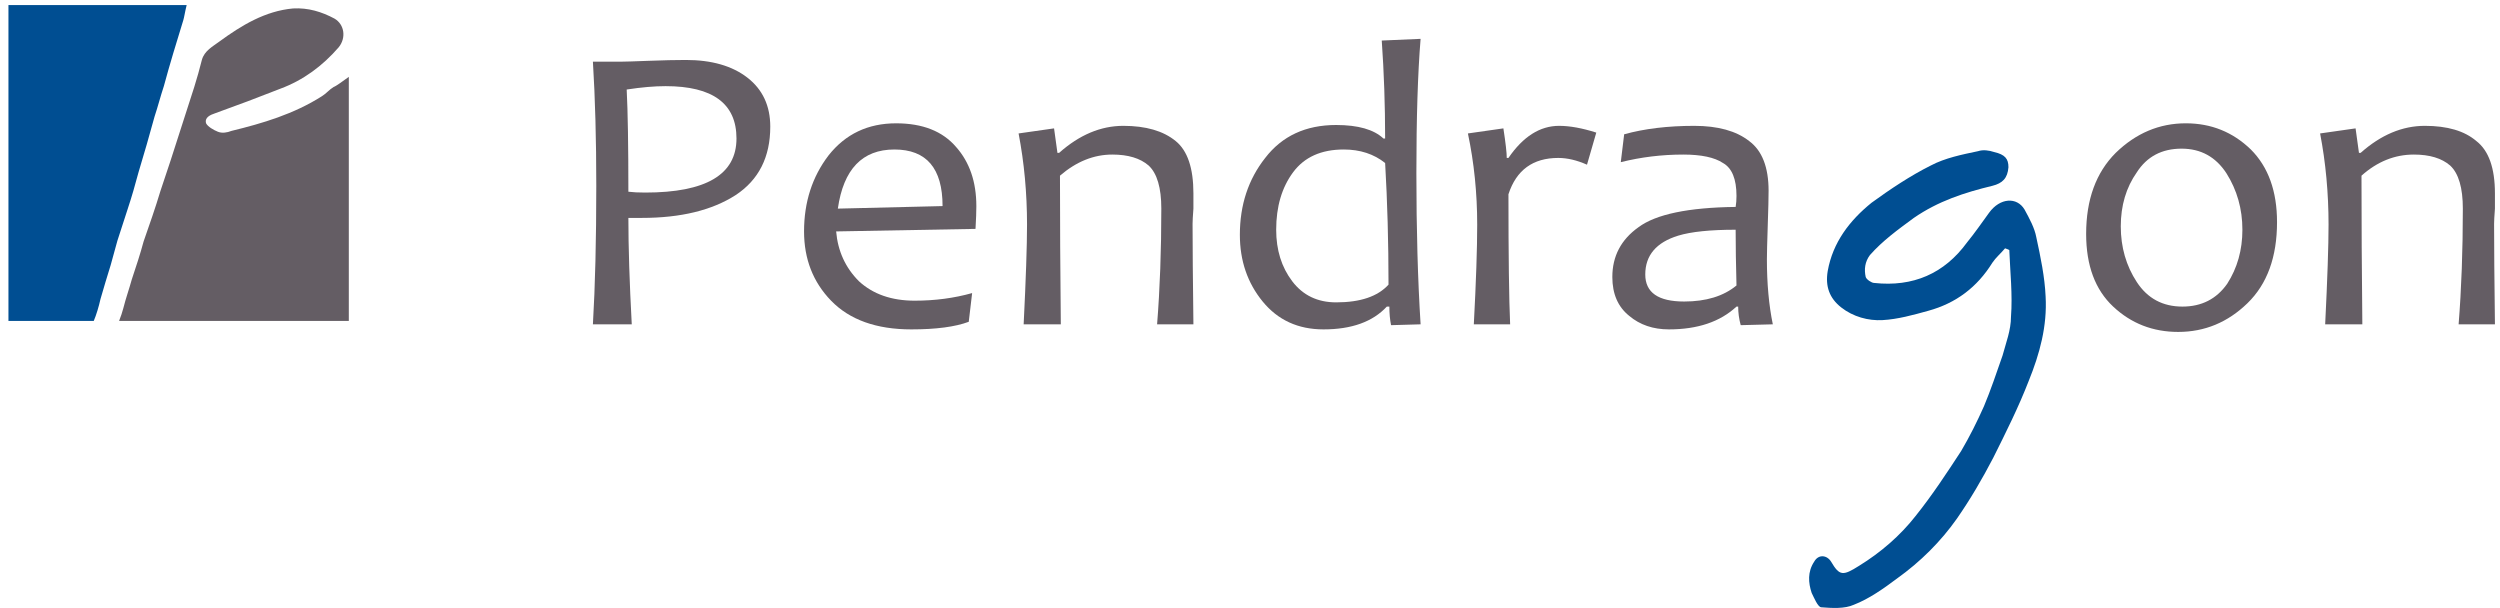
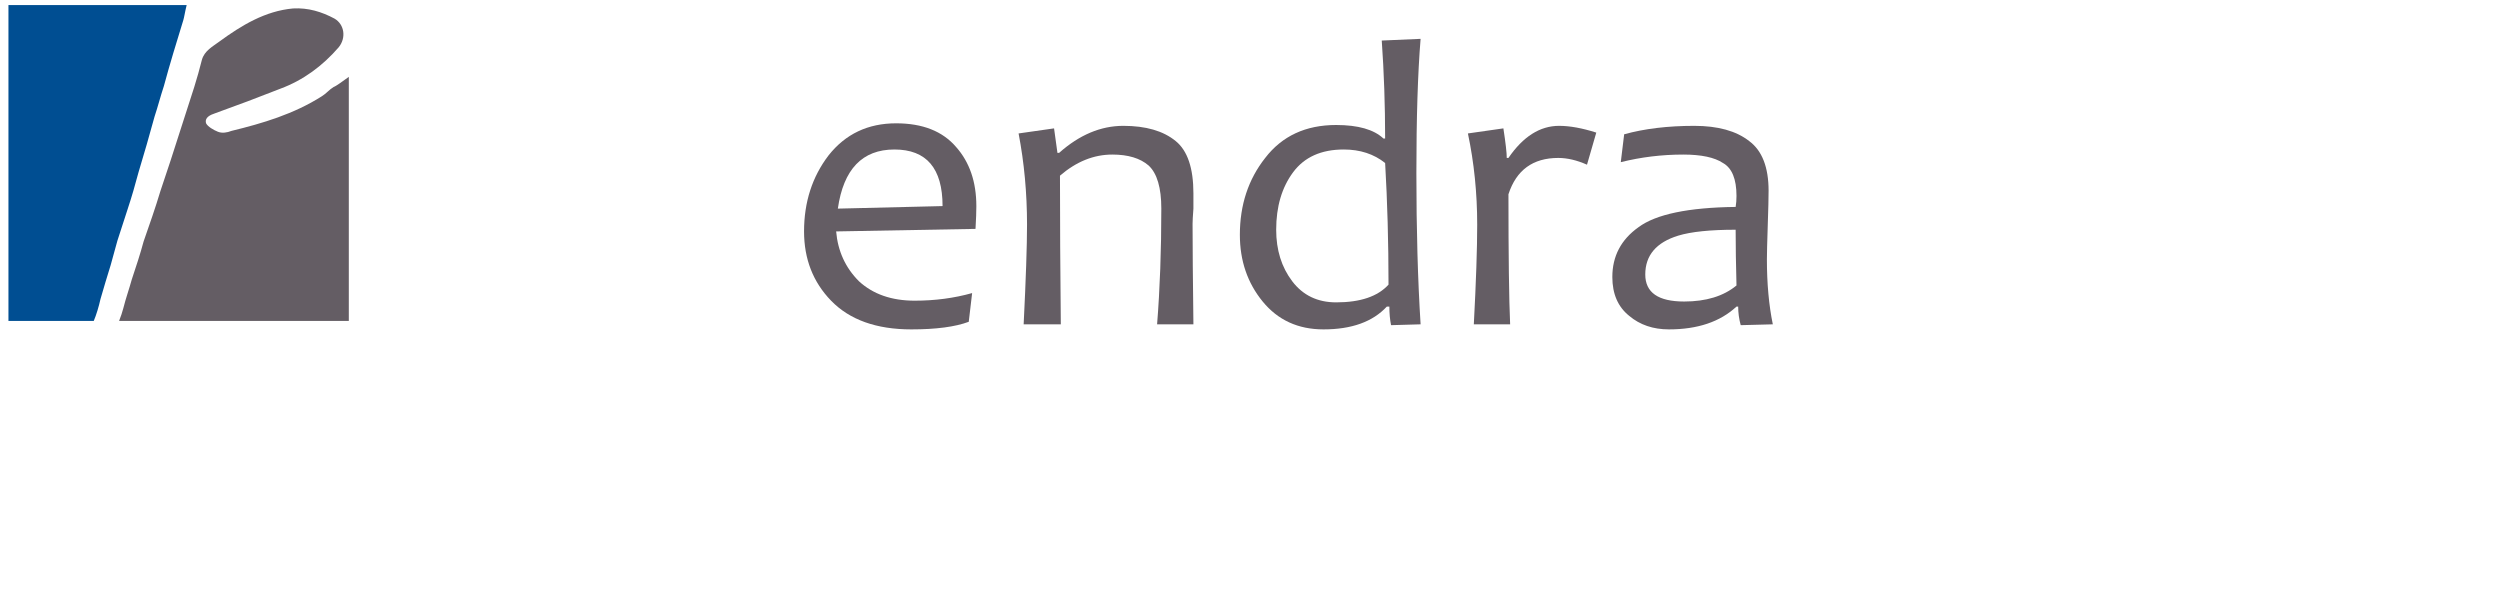
<svg xmlns="http://www.w3.org/2000/svg" version="1.2" viewBox="0 0 296 72" width="296" height="72">
  <style>.a{fill:#645d64}.b{fill:#004e92}</style>
-   <path fill-rule="evenodd" class="a" d="m91.2 15q0 5.4-4.1 8.1-4.2 2.7-11.1 2.7-0.9 0-1.6 0 0 5.2 0.4 12.6h-4.6q0.4-6.8 0.4-16.4 0-8.2-0.4-14.7h3.4q0.6 0 3.2-0.1 2.6-0.1 4.4-0.1 4.6 0 7.3 2.1 2.7 2.1 2.7 5.8zm-4 1.4q0-6.2-8.4-6.2-2 0-4.6 0.4 0.2 3.9 0.2 12.1 0.8 0.1 2 0.1 10.8 0 10.8-6.4z" />
  <path fill-rule="evenodd" class="a" d="m115.6 24.4q0 1-0.1 2.7l-16.5 0.3q0.3 3.5 2.7 5.9 2.5 2.3 6.6 2.3 3.6 0 6.8-0.9l-0.4 3.4q-2.4 0.9-6.8 0.9-6.2 0-9.5-3.4-3.2-3.3-3.2-8.2 0-5.2 2.9-9 3-3.8 8-3.8 4.7 0 7.1 2.8 2.4 2.7 2.4 7zm-4 0q0-6.7-5.7-6.7-5.7 0-6.7 7z" />
  <path class="a" d="m141.3 38.4h-4.3q0.5-6.3 0.5-13.7 0-3.7-1.5-5.1-1.5-1.3-4.3-1.3-3.3 0-6.2 2.5 0 8.1 0.1 17.6h-4.4q0.4-8.1 0.4-11.8 0-5.6-1-10.8l4.2-0.6 0.4 2.9h0.2q3.6-3.2 7.6-3.2 4 0 6.2 1.8 2.1 1.7 2.1 6.2 0 0.5 0 1.8-0.1 1.3-0.1 1.8 0 4 0.1 11.9z" />
  <path fill-rule="evenodd" class="a" d="m168.2 38.4l-3.5 0.1q-0.2-1-0.2-2.2h-0.3q-2.5 2.7-7.5 2.7-4.5 0-7.2-3.3-2.7-3.3-2.7-7.9 0-5.3 3-9.1 3-3.9 8.4-3.9 3.9 0 5.6 1.6h0.2q0-5.9-0.4-11.6l4.6-0.2q-0.5 6.1-0.5 15.9 0 10 0.5 17.9zm-3.8-4.7q0-7.5-0.4-14.4-2-1.6-4.9-1.6-4 0-6 2.7-2 2.7-2 6.8 0 3.6 1.9 6.1 1.9 2.5 5.2 2.5 4.3 0 6.2-2.1z" />
  <path class="a" d="m189 15.7l-1.1 3.8q-1.8-0.8-3.4-0.8-4.5 0-5.9 4.3 0 11 0.2 15.4h-4.3q0.4-7.6 0.4-11.8 0-5.6-1.1-10.8l4.2-0.6q0.4 2.6 0.4 3.5h0.2q2.6-3.8 6-3.8 1.9 0 4.4 0.8z" />
  <path fill-rule="evenodd" class="a" d="m209.9 38.4l-3.8 0.1q-0.3-1.1-0.3-2.2h-0.2q-2.9 2.7-8 2.7-2.8 0-4.7-1.6-2-1.6-2-4.6 0-3.7 3.1-5.9 3.1-2.3 11.5-2.4 0.1-0.6 0.1-1.3 0-3-1.6-3.9-1.5-1-4.7-1-3.8 0-7.4 0.9l0.4-3.3q3.6-1 8.3-1 4.2 0 6.5 1.8 2.3 1.7 2.3 5.9 0 1.2-0.1 4.1-0.1 3-0.1 4 0 4.3 0.7 7.7zm-4.3-4.6q-0.1-3.7-0.1-6.6-4.5 0-6.8 0.7-3.9 1.2-3.9 4.6 0 3.2 4.6 3.2 3.9 0 6.2-1.9z" />
-   <path fill-rule="evenodd" class="a" d="m269.6 26.3q0 6.2-3.5 9.6-3.5 3.4-8.2 3.4-4.5 0-7.7-3-3.2-3-3.2-8.6 0-6.1 3.5-9.6 3.6-3.5 8.3-3.5 4.5 0 7.7 3.1 3.1 3.1 3.1 8.6zm-4.1 0.9q0-3.7-1.9-6.7-1.9-2.9-5.3-2.9-3.5 0-5.3 2.8-1.9 2.7-1.9 6.4 0 3.7 1.9 6.6 1.9 2.9 5.4 2.9 3.4 0 5.3-2.7 1.8-2.8 1.8-6.4z" />
-   <path class="a" d="m295.4 38.4h-4.3q0.5-6.3 0.5-13.7 0-3.7-1.5-5.1-1.5-1.3-4.3-1.3-3.4 0-6.2 2.5 0 8.1 0.1 17.6h-4.4q0.4-8.1 0.4-11.8 0-5.6-1-10.8l4.2-0.6 0.4 2.9h0.2q3.6-3.2 7.6-3.2 4 0 6.1 1.8 2.2 1.7 2.2 6.2 0 0.5 0 1.8-0.1 1.3-0.1 1.8 0 4 0.1 11.9z" />
-   <path class="b" d="m237.4 29.4c-0.5 0.6-1.1 1.1-1.5 1.7-1.8 2.9-4.3 4.8-7.6 5.7-1.8 0.5-3.6 1-5.4 1.1-1.7 0.1-3.5-0.4-4.9-1.5-1.4-1.1-1.9-2.5-1.6-4.3 0.6-3.4 2.6-6 5.2-8.1 2.2-1.6 4.6-3.2 7-4.4 1.7-0.9 3.7-1.3 5.6-1.7 0.6-0.2 1.3-0.1 1.9 0.1 1.3 0.3 1.7 0.8 1.7 1.8-0.1 1.3-0.7 1.9-1.9 2.2-3.3 0.8-6.4 1.8-9.3 3.8-1.9 1.4-3.7 2.7-5.2 4.4-0.6 0.8-0.7 1.7-0.5 2.6 0.1 0.3 0.7 0.7 1 0.7 4.6 0.5 8.3-1.1 11-4.8 0.9-1.1 1.8-2.4 2.6-3.5 1.3-1.8 3.3-1.9 4.2-0.4 0.6 1.1 1.2 2.2 1.4 3.3 0.5 2.3 1 4.7 1.1 7 0.2 3.5-0.7 6.8-2 10-1.2 3.1-2.7 6.1-4.2 9.1-1.3 2.5-2.7 4.9-4.3 7.2-1.9 2.7-4.3 5.1-7.1 7.1-1.6 1.2-3.3 2.4-5.1 3.1-1.1 0.5-2.6 0.4-3.9 0.3-0.4-0.1-0.8-1.1-1.1-1.7-0.4-1.2-0.5-2.5 0.3-3.7 0.5-0.9 1.5-0.8 2 0 1 1.7 1.4 1.7 3.3 0.5 2.6-1.6 4.9-3.6 6.7-5.9 2-2.5 3.7-5.1 5.4-7.7 1-1.7 1.9-3.5 2.7-5.3 0.8-1.9 1.5-4 2.2-6 0.4-1.5 1-3 1-4.6 0.2-2.6-0.1-5.3-0.2-7.9q-0.2-0.1-0.5-0.2z" />
  <path class="a" d="m41.3 38v-28.9c-0.7 0.5-1.5 1.1-1.8 1.2-0.5 0.3-0.9 0.8-1.4 1.1-3.3 2.1-7 3.2-10.7 4.1-0.5 0.2-1.1 0.3-1.6 0.1-0.5-0.2-1.2-0.6-1.4-1-0.2-0.7 0.5-1 1.1-1.2q3.9-1.4 7.7-2.9c2.7-1 5-2.7 6.9-4.9 0.9-1.1 0.7-2.7-0.5-3.4-1.5-0.8-3.1-1.3-4.9-1.2-3.3 0.3-6.1 2-8.7 3.9-0.8 0.6-1.8 1.1-2.1 2.2q-0.4 1.6-0.9 3.2-1.4 4.3-2.8 8.7c-0.4 1.2-0.8 2.4-1.2 3.6-0.6 2-1.3 4-2 6-0.4 1.5-0.9 3-1.4 4.5-0.3 1.1-0.7 2.2-1 3.4-0.1 0.4-0.3 1-0.5 1.5z" />
  <path class="b" d="m11.1 38c0.3-0.7 0.6-1.7 0.8-2.6 0.4-1.4 0.8-2.7 1.2-4 0.3-1 0.5-1.9 0.8-2.9 0.4-1.2 0.8-2.5 1.2-3.7 0.5-1.5 0.9-2.9 1.3-4.4q1-3.3 1.9-6.6c0.4-1.2 0.7-2.4 1.1-3.6 0.7-2.6 1.5-5.2 2.3-7.8 0.1-0.3 0.2-1 0.4-1.8h-21.1v37.4z" />
</svg>